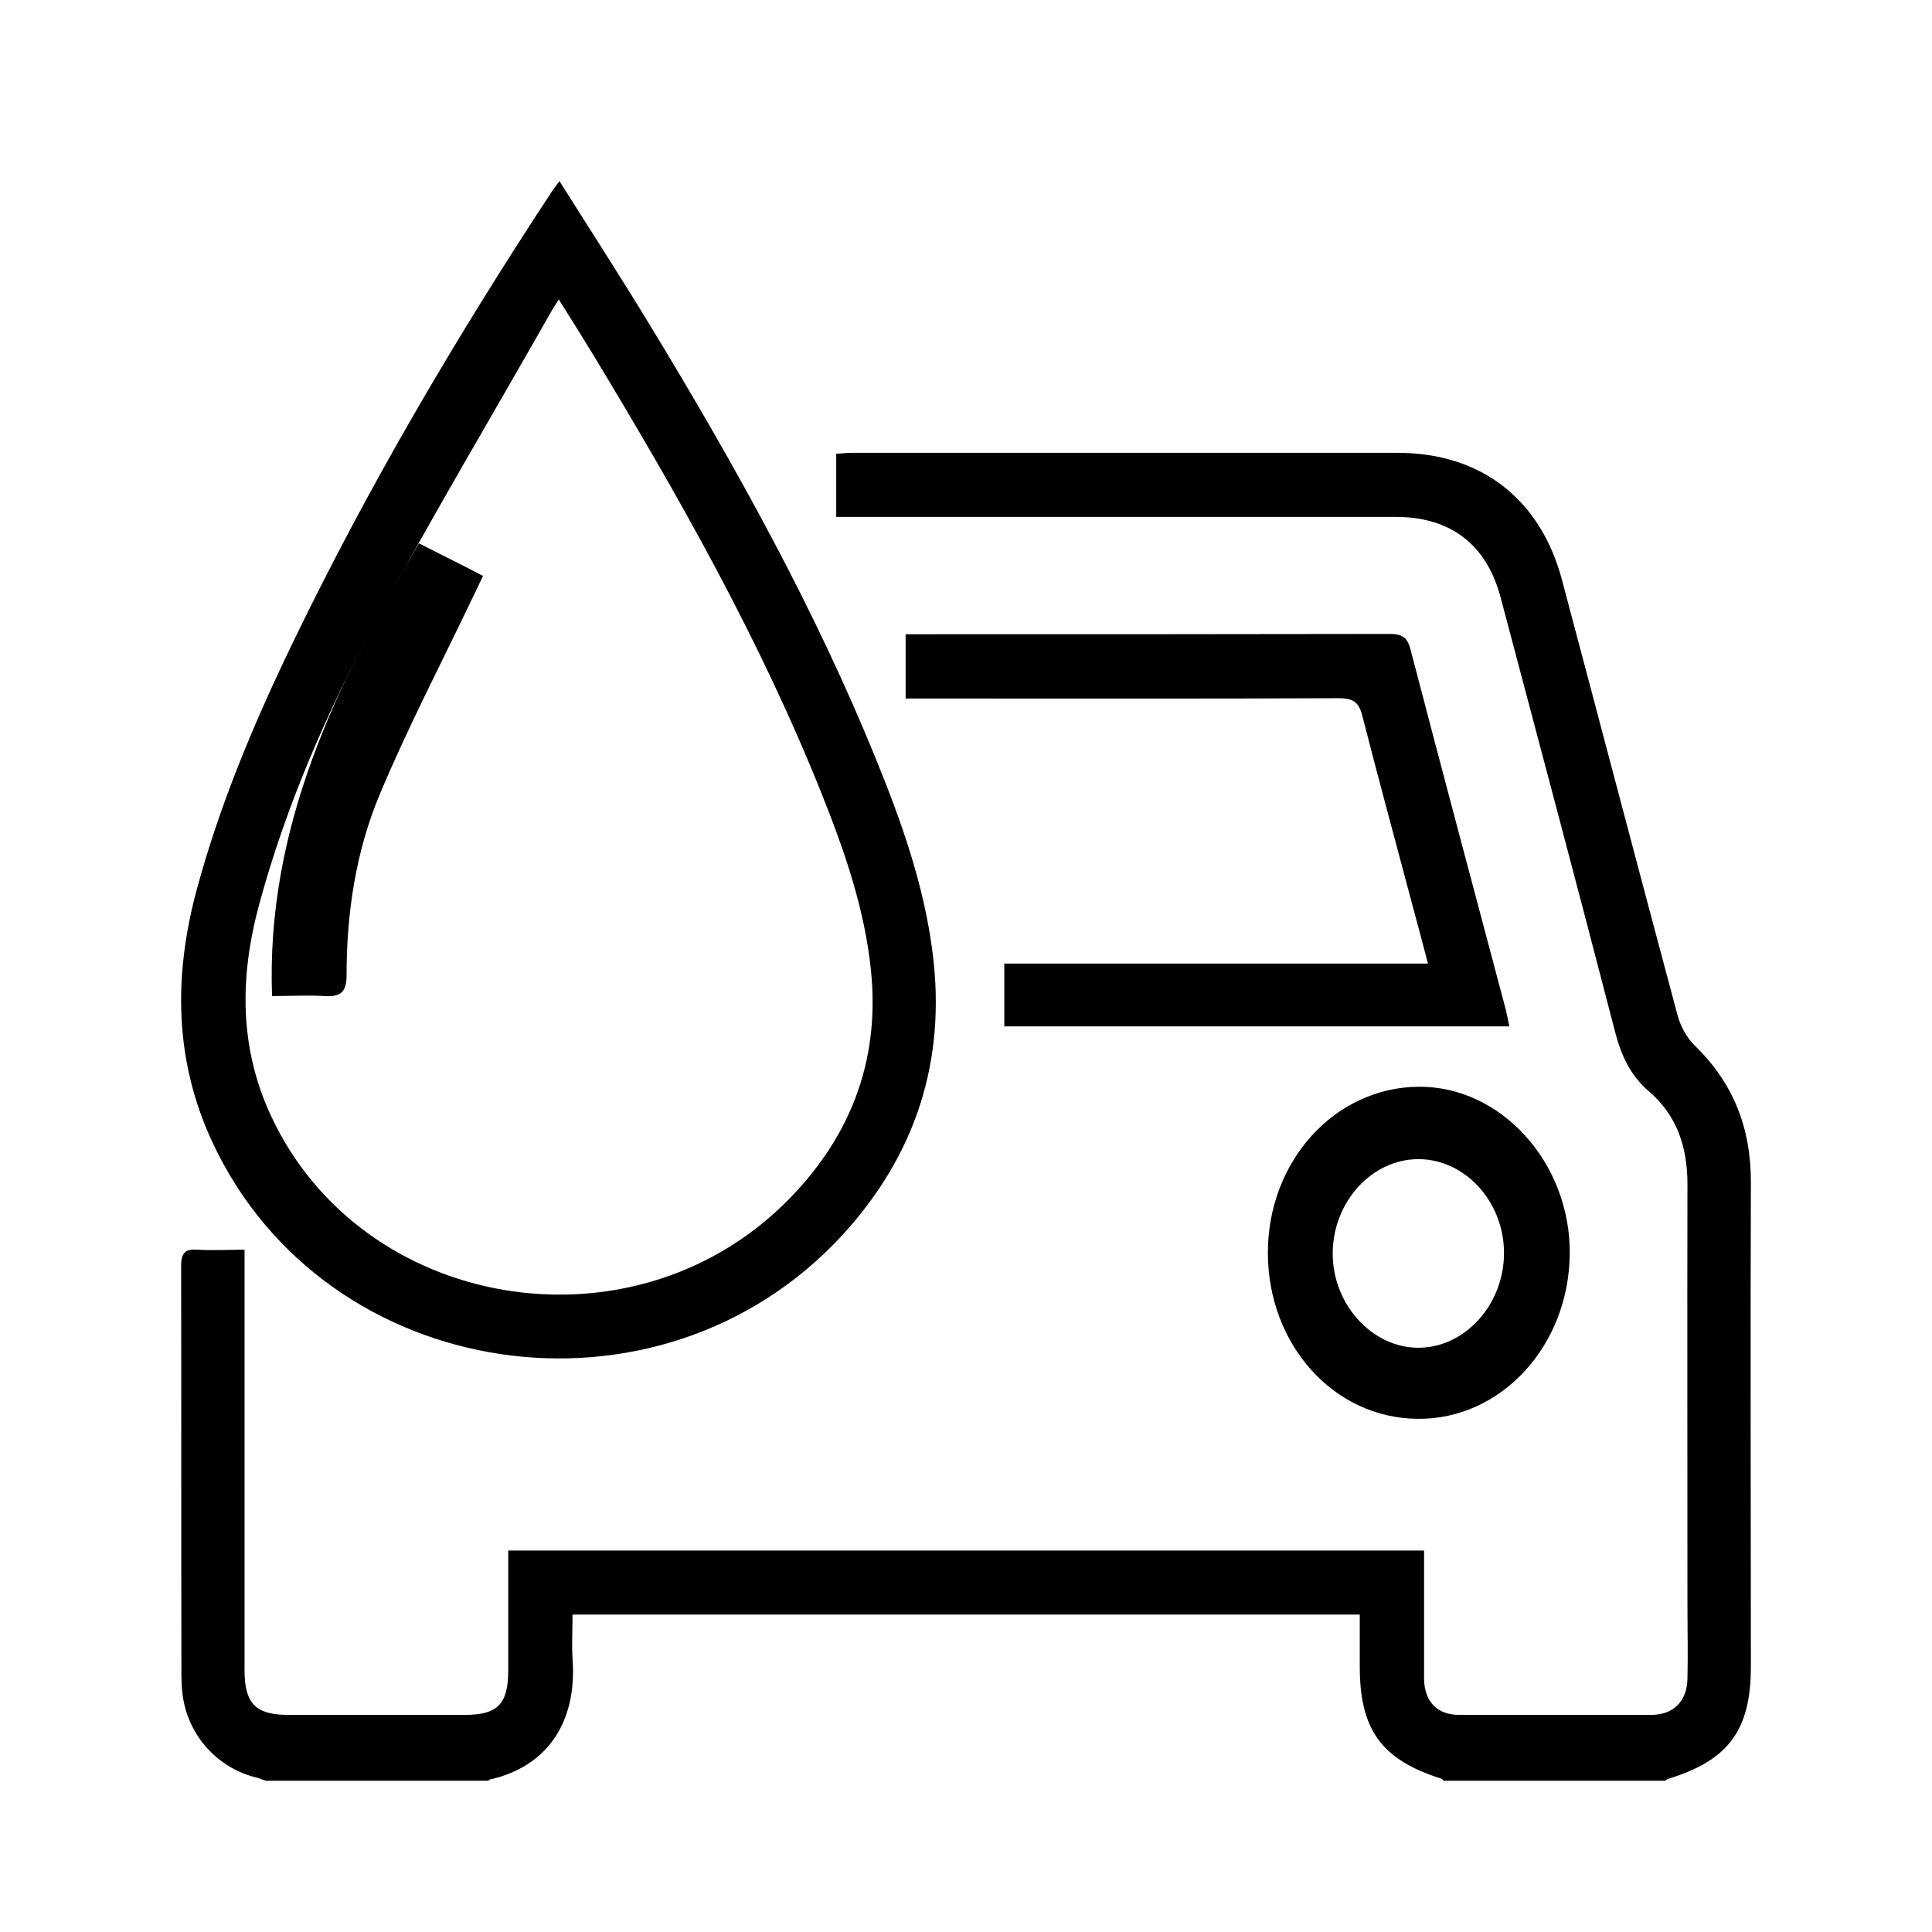
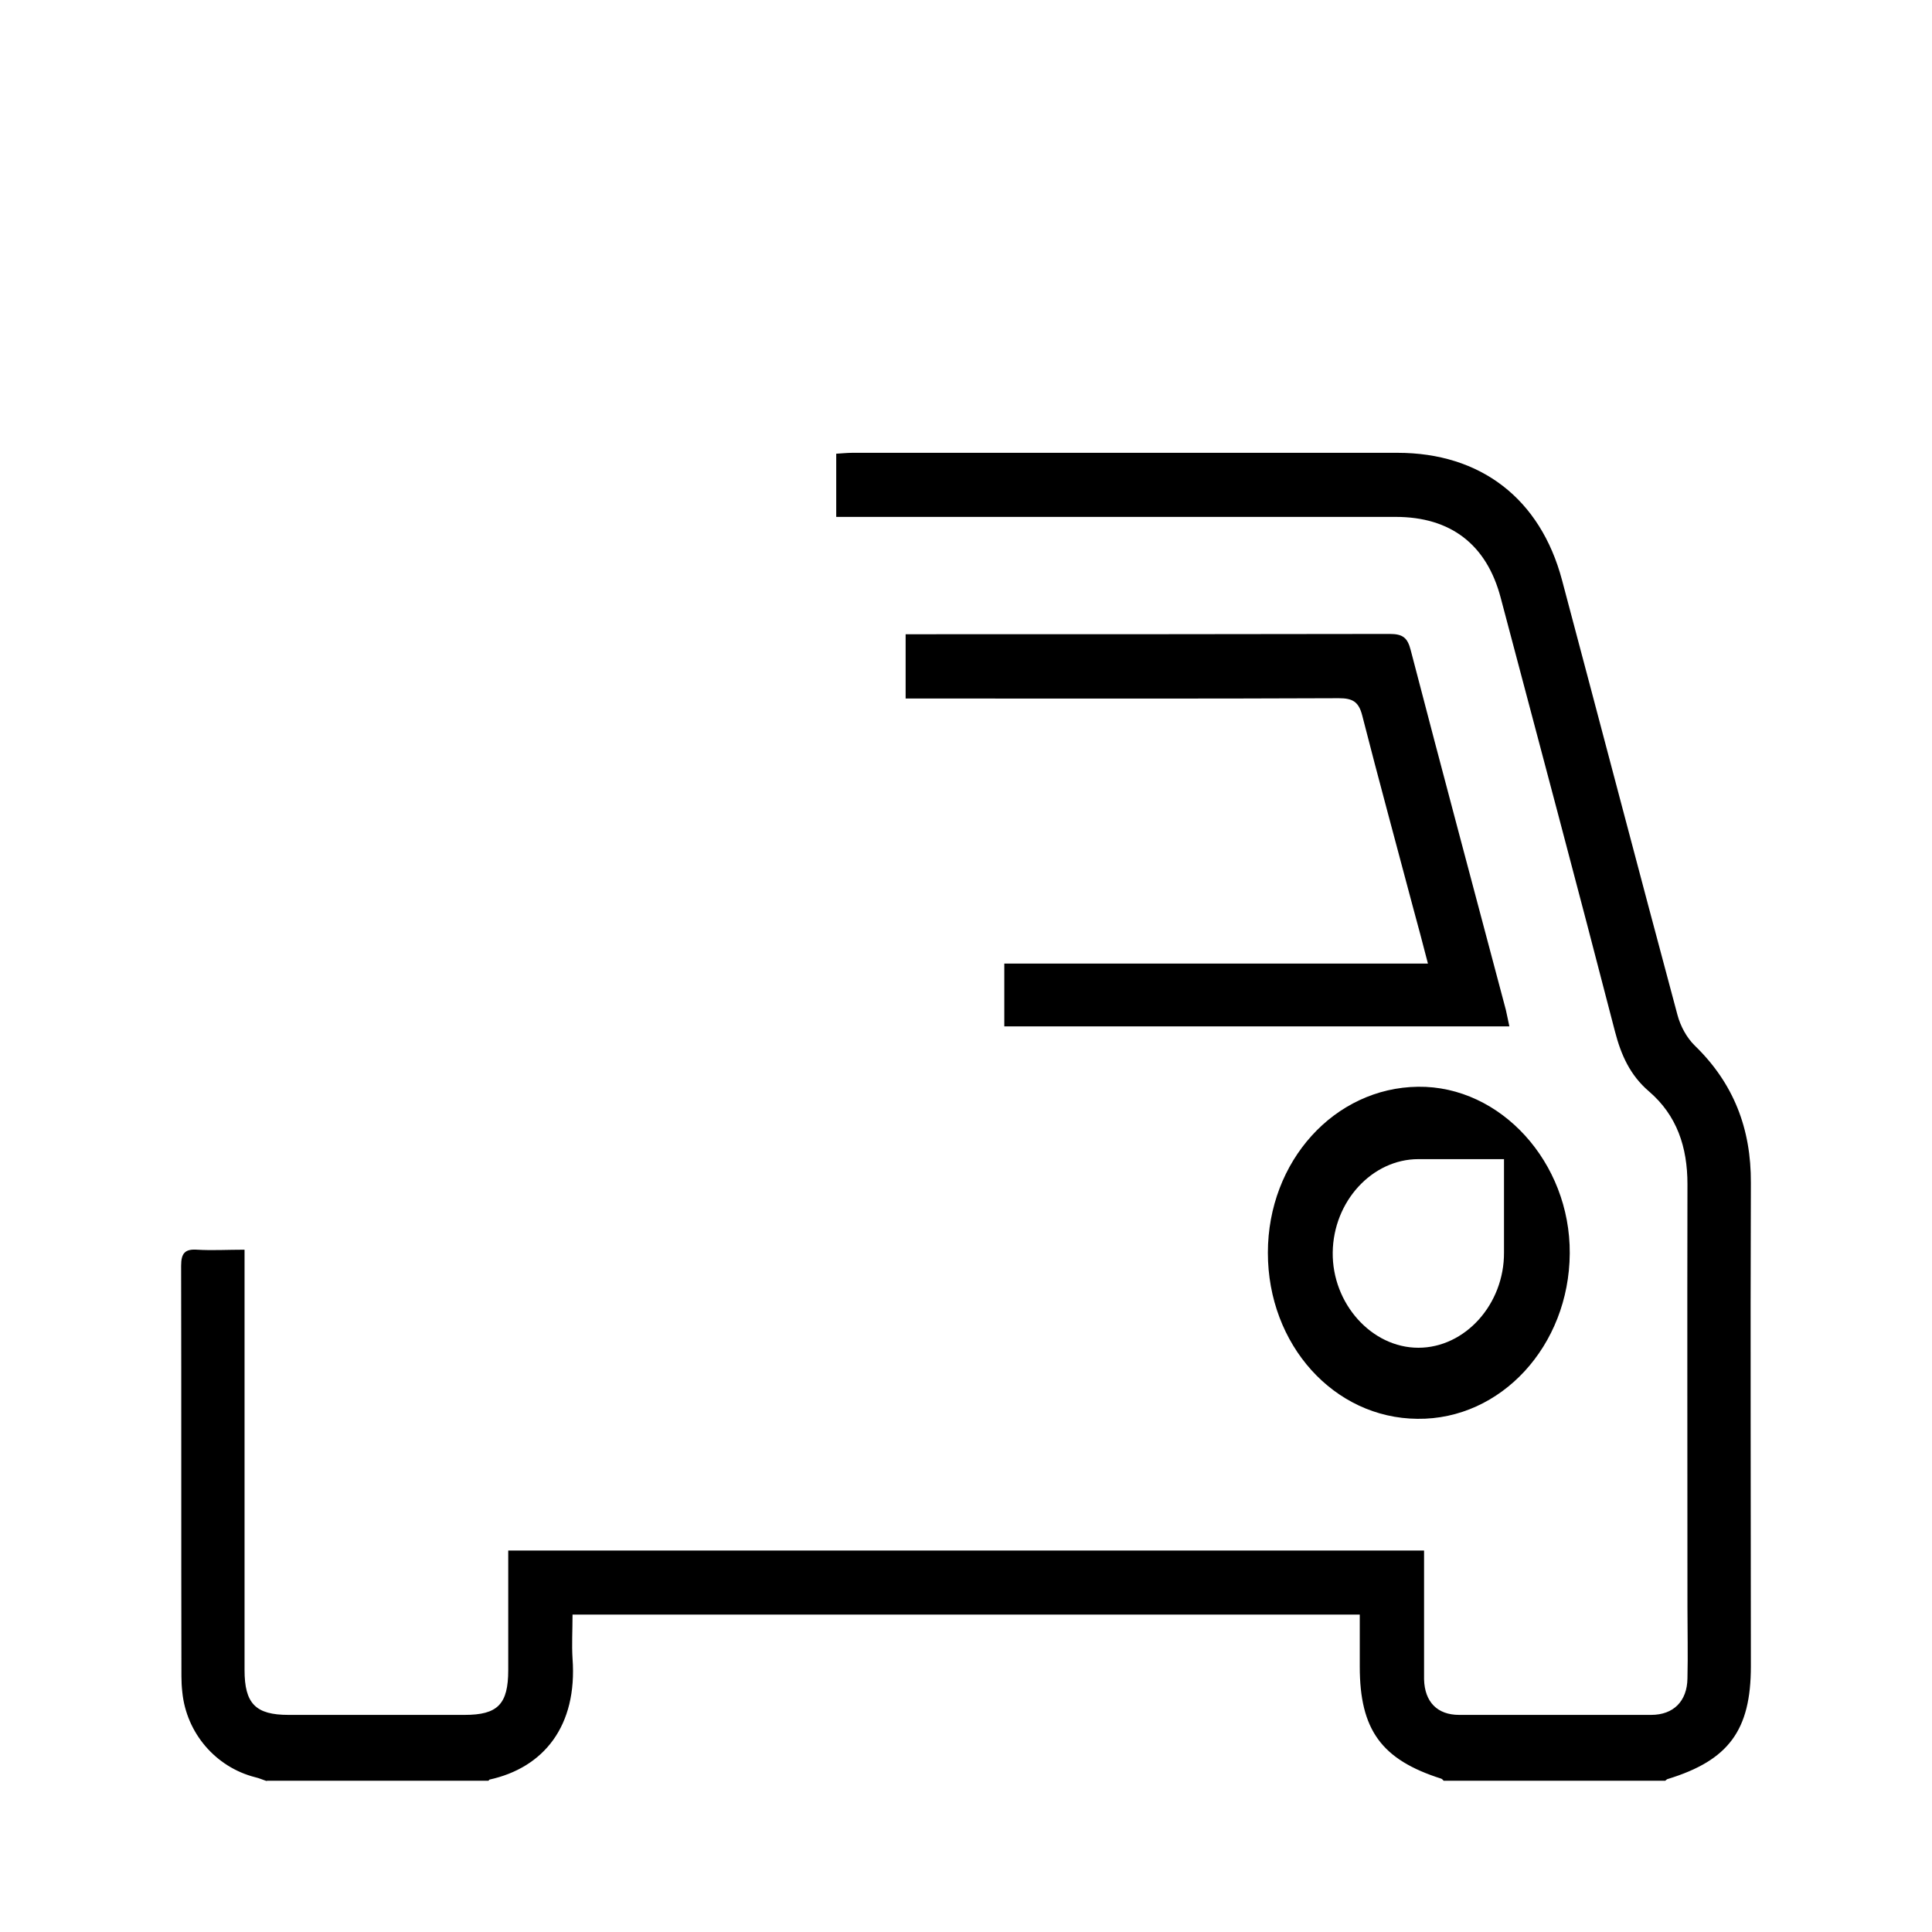
<svg xmlns="http://www.w3.org/2000/svg" width="64" height="64" viewBox="0 0 64 64" fill="none">
  <path d="M8.837 59C8.711 58.961 8.585 58.902 8.45 58.872C7.143 58.538 6.174 57.408 6.039 56.052C6.019 55.875 6.01 55.698 6.01 55.531C6 50.99 6.01 46.459 6 41.929C6 41.516 6.126 41.369 6.533 41.398C7.026 41.428 7.53 41.398 8.101 41.398C8.101 41.644 8.101 41.85 8.101 42.047C8.101 46.469 8.101 50.902 8.101 55.324C8.101 56.435 8.469 56.808 9.554 56.808C11.5 56.808 13.447 56.808 15.393 56.808C16.487 56.808 16.836 56.455 16.836 55.324C16.836 54.204 16.836 53.084 16.836 51.963C16.836 51.776 16.836 51.59 16.836 51.364H47.174C47.174 52.189 47.174 52.985 47.174 53.791C47.174 54.401 47.174 55.02 47.174 55.629C47.193 56.376 47.61 56.808 48.336 56.808C50.456 56.808 52.577 56.808 54.698 56.808C55.434 56.808 55.889 56.356 55.899 55.599C55.918 54.813 55.899 54.027 55.899 53.241C55.899 48.572 55.889 43.894 55.899 39.226C55.899 37.998 55.55 36.946 54.62 36.15C54.001 35.619 53.7 34.951 53.497 34.165C52.258 29.369 50.979 24.582 49.711 19.796C49.246 18.037 48.055 17.123 46.234 17.123C40.308 17.123 34.372 17.123 28.446 17.123C28.214 17.123 27.972 17.123 27.701 17.123V15.03C27.884 15.02 28.059 15 28.243 15C34.256 15 40.279 15 46.293 15C49.052 15 51.028 16.523 51.744 19.216C53.023 24.022 54.282 28.828 55.569 33.624C55.666 33.988 55.87 34.371 56.141 34.636C57.429 35.885 58.01 37.388 58 39.187C57.98 44.523 58 49.86 58 55.197C58 57.319 57.264 58.312 55.25 58.931C55.221 58.931 55.192 58.971 55.163 58.99H47.823C47.823 58.99 47.774 58.931 47.745 58.921C45.76 58.292 45.044 57.3 45.044 55.206C45.044 54.636 45.044 54.066 45.044 53.486H18.966C18.966 54.007 18.937 54.479 18.966 54.941C19.131 57.182 18.007 58.558 16.216 58.951C16.206 58.951 16.197 58.98 16.177 58.99H8.837V59Z" fill="black" />
-   <path d="M18.533 6C19.565 7.637 20.568 9.186 21.532 10.774C24.356 15.421 27.005 20.176 29.049 25.223C29.877 27.259 30.607 29.334 30.89 31.536C31.357 35.131 30.335 38.268 27.9 40.918C21.834 47.504 10.772 45.867 7.033 37.83C5.777 35.131 5.748 32.344 6.507 29.509C7.267 26.684 8.387 24.014 9.653 21.384C12.175 16.152 15.115 11.154 18.309 6.302C18.358 6.234 18.407 6.166 18.533 6ZM18.514 9.917C18.387 10.111 18.329 10.199 18.28 10.287C16.323 13.736 14.288 17.146 12.418 20.634C10.821 23.605 9.468 26.703 8.581 29.977C7.939 32.364 7.919 34.692 8.981 36.972C11.98 43.403 20.831 44.922 25.982 39.876C28.124 37.771 29.157 35.209 28.855 32.179C28.65 30.123 27.978 28.194 27.219 26.294C25.174 21.179 22.467 16.405 19.624 11.709C19.273 11.134 18.922 10.569 18.514 9.926V9.917Z" fill="black" />
  <path d="M33.269 33.99V31.919H47.302C47.128 31.248 46.973 30.655 46.809 30.062C46.248 27.942 45.667 25.823 45.126 23.703C45.01 23.246 44.807 23.129 44.352 23.129C39.787 23.149 35.222 23.139 30.667 23.139H30V21.01H30.542C35.706 21.01 40.87 21.01 46.035 21C46.46 21 46.625 21.117 46.731 21.535C47.766 25.512 48.83 29.479 49.884 33.456C49.923 33.621 49.952 33.786 50 34H33.269V33.99Z" fill="black" />
-   <path d="M42 41.5C42 38.464 44.208 36.033 46.975 36C49.712 35.967 52.02 38.508 52 41.522C51.98 44.58 49.722 47.033 46.955 47C44.188 46.978 42 44.547 42 41.5V41.5ZM46.985 38.398C45.456 38.398 44.168 39.795 44.148 41.489C44.128 43.183 45.437 44.646 46.985 44.646C48.533 44.646 49.832 43.205 49.822 41.489C49.812 39.795 48.523 38.398 46.985 38.398V38.398Z" fill="black" />
-   <path d="M13.881 18C14.591 18.359 15.267 18.696 16 19.078C15.887 19.325 15.786 19.526 15.684 19.74C14.636 21.94 13.509 24.095 12.574 26.329C11.785 28.214 11.481 30.246 11.481 32.3C11.481 32.861 11.289 33.03 10.748 32.996C10.196 32.962 9.632 32.996 9.012 32.996C8.809 27.417 11.131 22.681 13.87 18.011L13.881 18Z" fill="black" />
+   <path d="M42 41.5C42 38.464 44.208 36.033 46.975 36C49.712 35.967 52.02 38.508 52 41.522C51.98 44.58 49.722 47.033 46.955 47C44.188 46.978 42 44.547 42 41.5V41.5ZM46.985 38.398C45.456 38.398 44.168 39.795 44.148 41.489C44.128 43.183 45.437 44.646 46.985 44.646C48.533 44.646 49.832 43.205 49.822 41.489V38.398Z" fill="black" />
</svg>